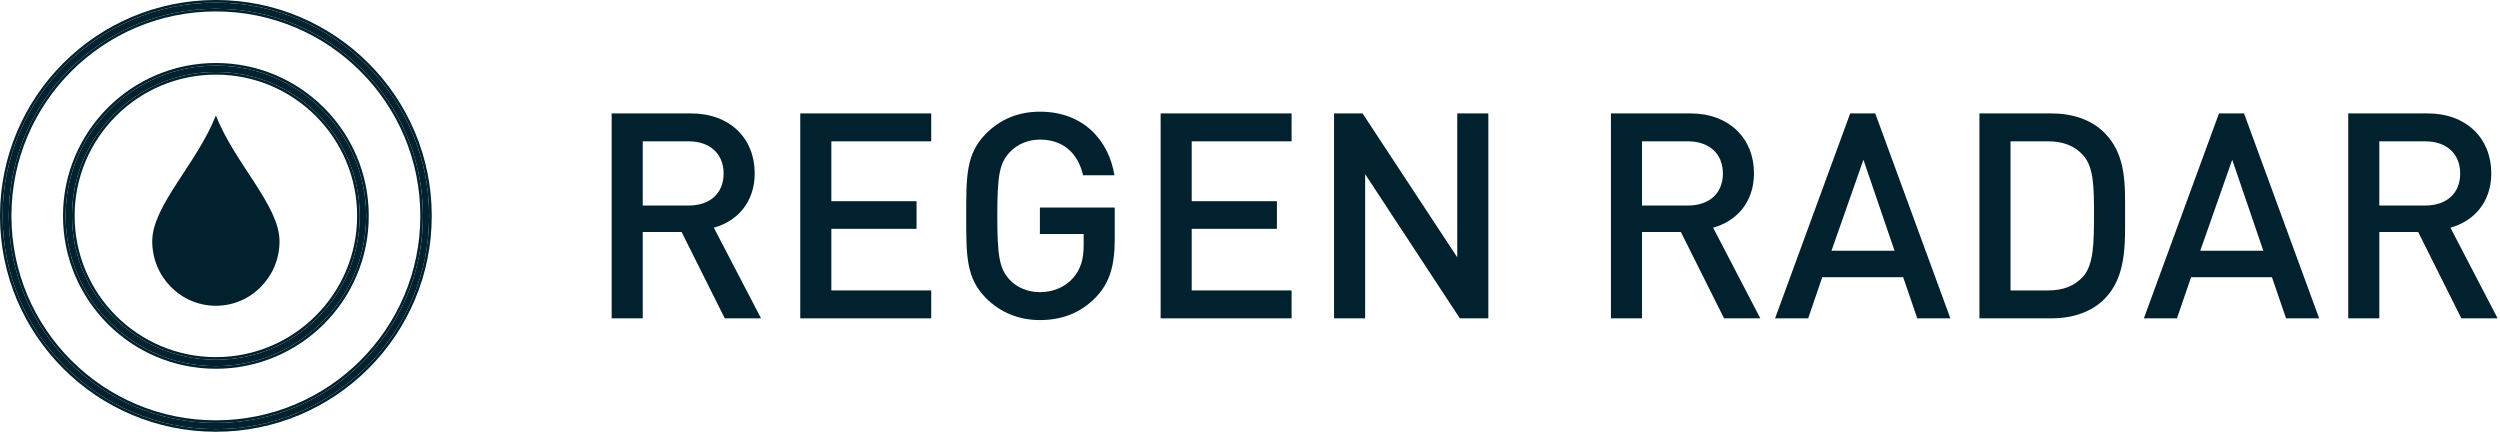
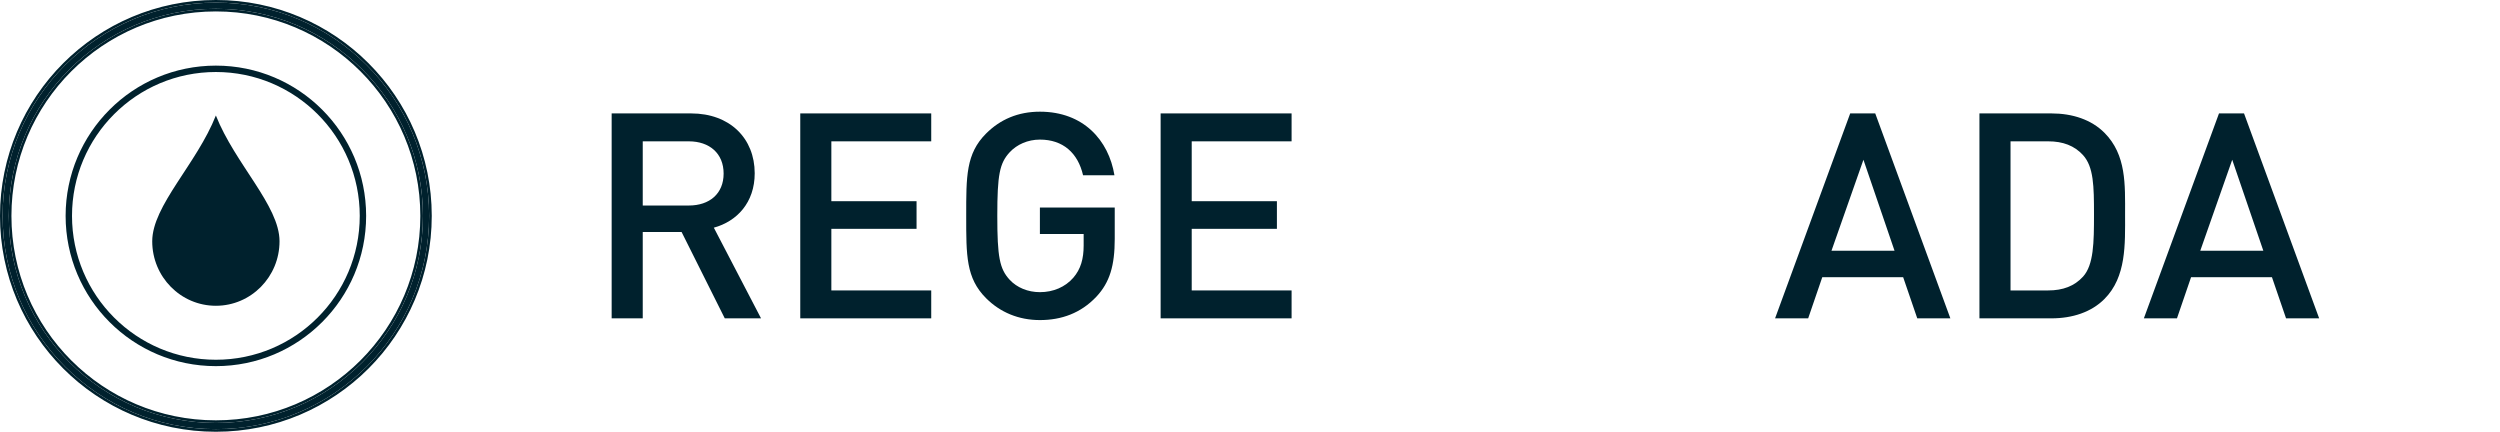
<svg xmlns="http://www.w3.org/2000/svg" width="718" height="124" viewBox="0 0 718 124" fill="none">
  <path fill-rule="evenodd" clip-rule="evenodd" d="M62 103.319C84.82 103.319 103.319 84.82 103.319 62C103.319 39.18 84.82 20.681 62 20.681C39.18 20.681 20.681 39.18 20.681 62C20.681 84.82 39.18 103.319 62 103.319ZM62 105.155C85.834 105.155 105.155 85.834 105.155 62C105.155 38.166 85.834 18.845 62 18.845C38.166 18.845 18.845 38.166 18.845 62C18.845 85.834 38.166 105.155 62 105.155Z" fill="#00212D" />
-   <path fill-rule="evenodd" clip-rule="evenodd" d="M62 102.565C84.403 102.565 102.565 84.403 102.565 62C102.565 39.597 84.403 21.435 62 21.435C39.597 21.435 21.435 39.597 21.435 62C21.435 84.403 39.597 102.565 62 102.565ZM105.909 62C105.909 86.25 86.25 105.909 62 105.909C37.75 105.909 18.091 86.25 18.091 62C18.091 37.75 37.75 18.091 62 18.091C86.25 18.091 105.909 37.75 105.909 62ZM103.319 62C103.319 84.82 84.82 103.319 62 103.319C39.18 103.319 20.681 84.82 20.681 62C20.681 39.18 39.18 20.681 62 20.681C84.82 20.681 103.319 39.18 103.319 62ZM105.155 62C105.155 85.834 85.834 105.155 62 105.155C38.166 105.155 18.845 85.834 18.845 62C18.845 38.166 38.166 18.845 62 18.845C85.834 18.845 105.155 38.166 105.155 62Z" fill="#00212D" />
  <path fill-rule="evenodd" clip-rule="evenodd" d="M62 121.471C94.845 121.471 121.471 94.845 121.471 62C121.471 29.155 94.845 2.529 62 2.529C29.155 2.529 2.529 29.155 2.529 62C2.529 94.845 29.155 121.471 62 121.471ZM62 123.246C95.825 123.246 123.246 95.825 123.246 62C123.246 28.175 95.825 0.754 62 0.754C28.175 0.754 0.754 28.175 0.754 62C0.754 95.825 28.175 123.246 62 123.246Z" fill="#00212D" />
  <path fill-rule="evenodd" clip-rule="evenodd" d="M62 120.717C94.429 120.717 120.717 94.429 120.717 62C120.717 29.571 94.429 3.283 62 3.283C29.571 3.283 3.283 29.571 3.283 62C3.283 94.429 29.571 120.717 62 120.717ZM124 62C124 96.242 96.242 124 62 124C27.758 124 0 96.242 0 62C0 27.758 27.758 0 62 0C96.242 0 124 27.758 124 62ZM121.471 62C121.471 94.845 94.845 121.471 62 121.471C29.155 121.471 2.529 94.845 2.529 62C2.529 29.155 29.155 2.529 62 2.529C94.845 2.529 121.471 29.155 121.471 62ZM123.246 62C123.246 95.825 95.825 123.246 62 123.246C28.175 123.246 0.754 95.825 0.754 62C0.754 28.175 28.175 0.754 62 0.754C95.825 0.754 123.246 28.175 123.246 62Z" fill="#00212D" />
  <path d="M80.28 69.292C80.28 79.523 72.096 87.818 62 87.818C51.904 87.818 43.72 79.523 43.72 69.292C43.72 59.061 56.516 47.061 62 33.167C67.484 47.061 80.28 59.061 80.28 69.292Z" fill="#00212D" />
-   <path d="M717.315 91.43H706.899L694.499 66.63H683.339V91.43H674.411V32.572H697.227C708.387 32.572 715.497 39.764 715.497 49.766C715.497 58.198 710.371 63.572 703.758 65.39L717.315 91.43ZM706.569 49.849C706.569 44.062 702.518 40.59 696.566 40.59H683.339V59.025H696.566C702.518 59.025 706.569 55.636 706.569 49.849Z" fill="#00212D" />
  <path d="M666.062 91.43H656.555L652.504 79.609H629.275L625.224 91.43H615.718L637.294 32.572H644.486L666.062 91.43ZM650.024 72.004L641.096 45.881L631.92 72.004H650.024Z" fill="#00212D" />
  <path d="M610.324 61.588C610.324 70.102 610.738 79.526 604.372 85.892C600.652 89.612 595.279 91.43 589.162 91.43H568.495V32.572H589.162C595.279 32.572 600.652 34.39 604.372 38.11C610.738 44.476 610.324 53.073 610.324 61.588ZM601.396 61.588C601.396 53.486 601.314 47.948 598.255 44.558C595.775 41.83 592.468 40.59 588.252 40.59H577.423V83.412H588.252C592.468 83.412 595.775 82.172 598.255 79.444C601.314 76.054 601.396 69.689 601.396 61.588Z" fill="#00212D" />
  <path d="M560.145 91.43H550.638L546.587 79.609H523.358L519.307 91.43H509.801L531.377 32.572H538.569L560.145 91.43ZM544.107 72.004L535.179 45.881L526.003 72.004H544.107Z" fill="#00212D" />
-   <path d="M505.563 91.43H495.147L482.747 66.63H471.587V91.43H462.659V32.572H485.475C496.635 32.572 503.744 39.764 503.744 49.766C503.744 58.198 498.619 63.572 492.006 65.39L505.563 91.43ZM494.816 49.849C494.816 44.062 490.766 40.59 484.814 40.59H471.587V59.025H484.814C490.766 59.025 494.816 55.636 494.816 49.849Z" fill="#00212D" />
-   <path d="M427.45 91.43H419.266L392.069 50.014V91.43H383.141V32.572H391.325L418.522 73.905V32.572H427.45V91.43Z" fill="#00212D" />
  <path d="M370.944 91.43H333.331V32.572H370.944V40.59H342.259V57.785H366.728V65.721H342.259V83.412H370.944V91.43Z" fill="#00212D" />
  <path d="M320.152 68.613C320.152 76.219 318.747 81.096 314.862 85.229C310.398 89.941 304.859 91.925 298.659 91.925C292.542 91.925 287.251 89.693 283.2 85.643C277.414 79.856 277.496 73.325 277.496 62C277.496 50.675 277.414 44.144 283.2 38.357C287.251 34.307 292.376 32.075 298.659 32.075C311.142 32.075 318.416 40.259 320.07 50.344H311.059C309.571 43.896 305.272 40.093 298.659 40.093C295.187 40.093 292.046 41.499 289.979 43.731C287.086 46.872 286.424 50.179 286.424 62C286.424 73.821 287.086 77.211 289.979 80.352C292.046 82.584 295.187 83.907 298.659 83.907C302.544 83.907 305.934 82.419 308.248 79.773C310.398 77.293 311.224 74.317 311.224 70.515V67.208H298.659V59.603H320.152V68.613Z" fill="#00212D" />
  <path d="M267.449 91.43H229.836V32.572H267.449V40.59H238.764V57.785H263.233V65.721H238.764V83.412H267.449V91.43Z" fill="#00212D" />
  <path d="M218.571 91.43H208.155L195.755 66.63H184.595V91.43H175.667V32.572H198.483C209.643 32.572 216.752 39.764 216.752 49.766C216.752 58.198 211.627 63.572 205.013 65.39L218.571 91.43ZM207.824 49.849C207.824 44.062 203.773 40.59 197.821 40.59H184.595V59.025H197.821C203.773 59.025 207.824 55.636 207.824 49.849Z" fill="#00212D" />
</svg>